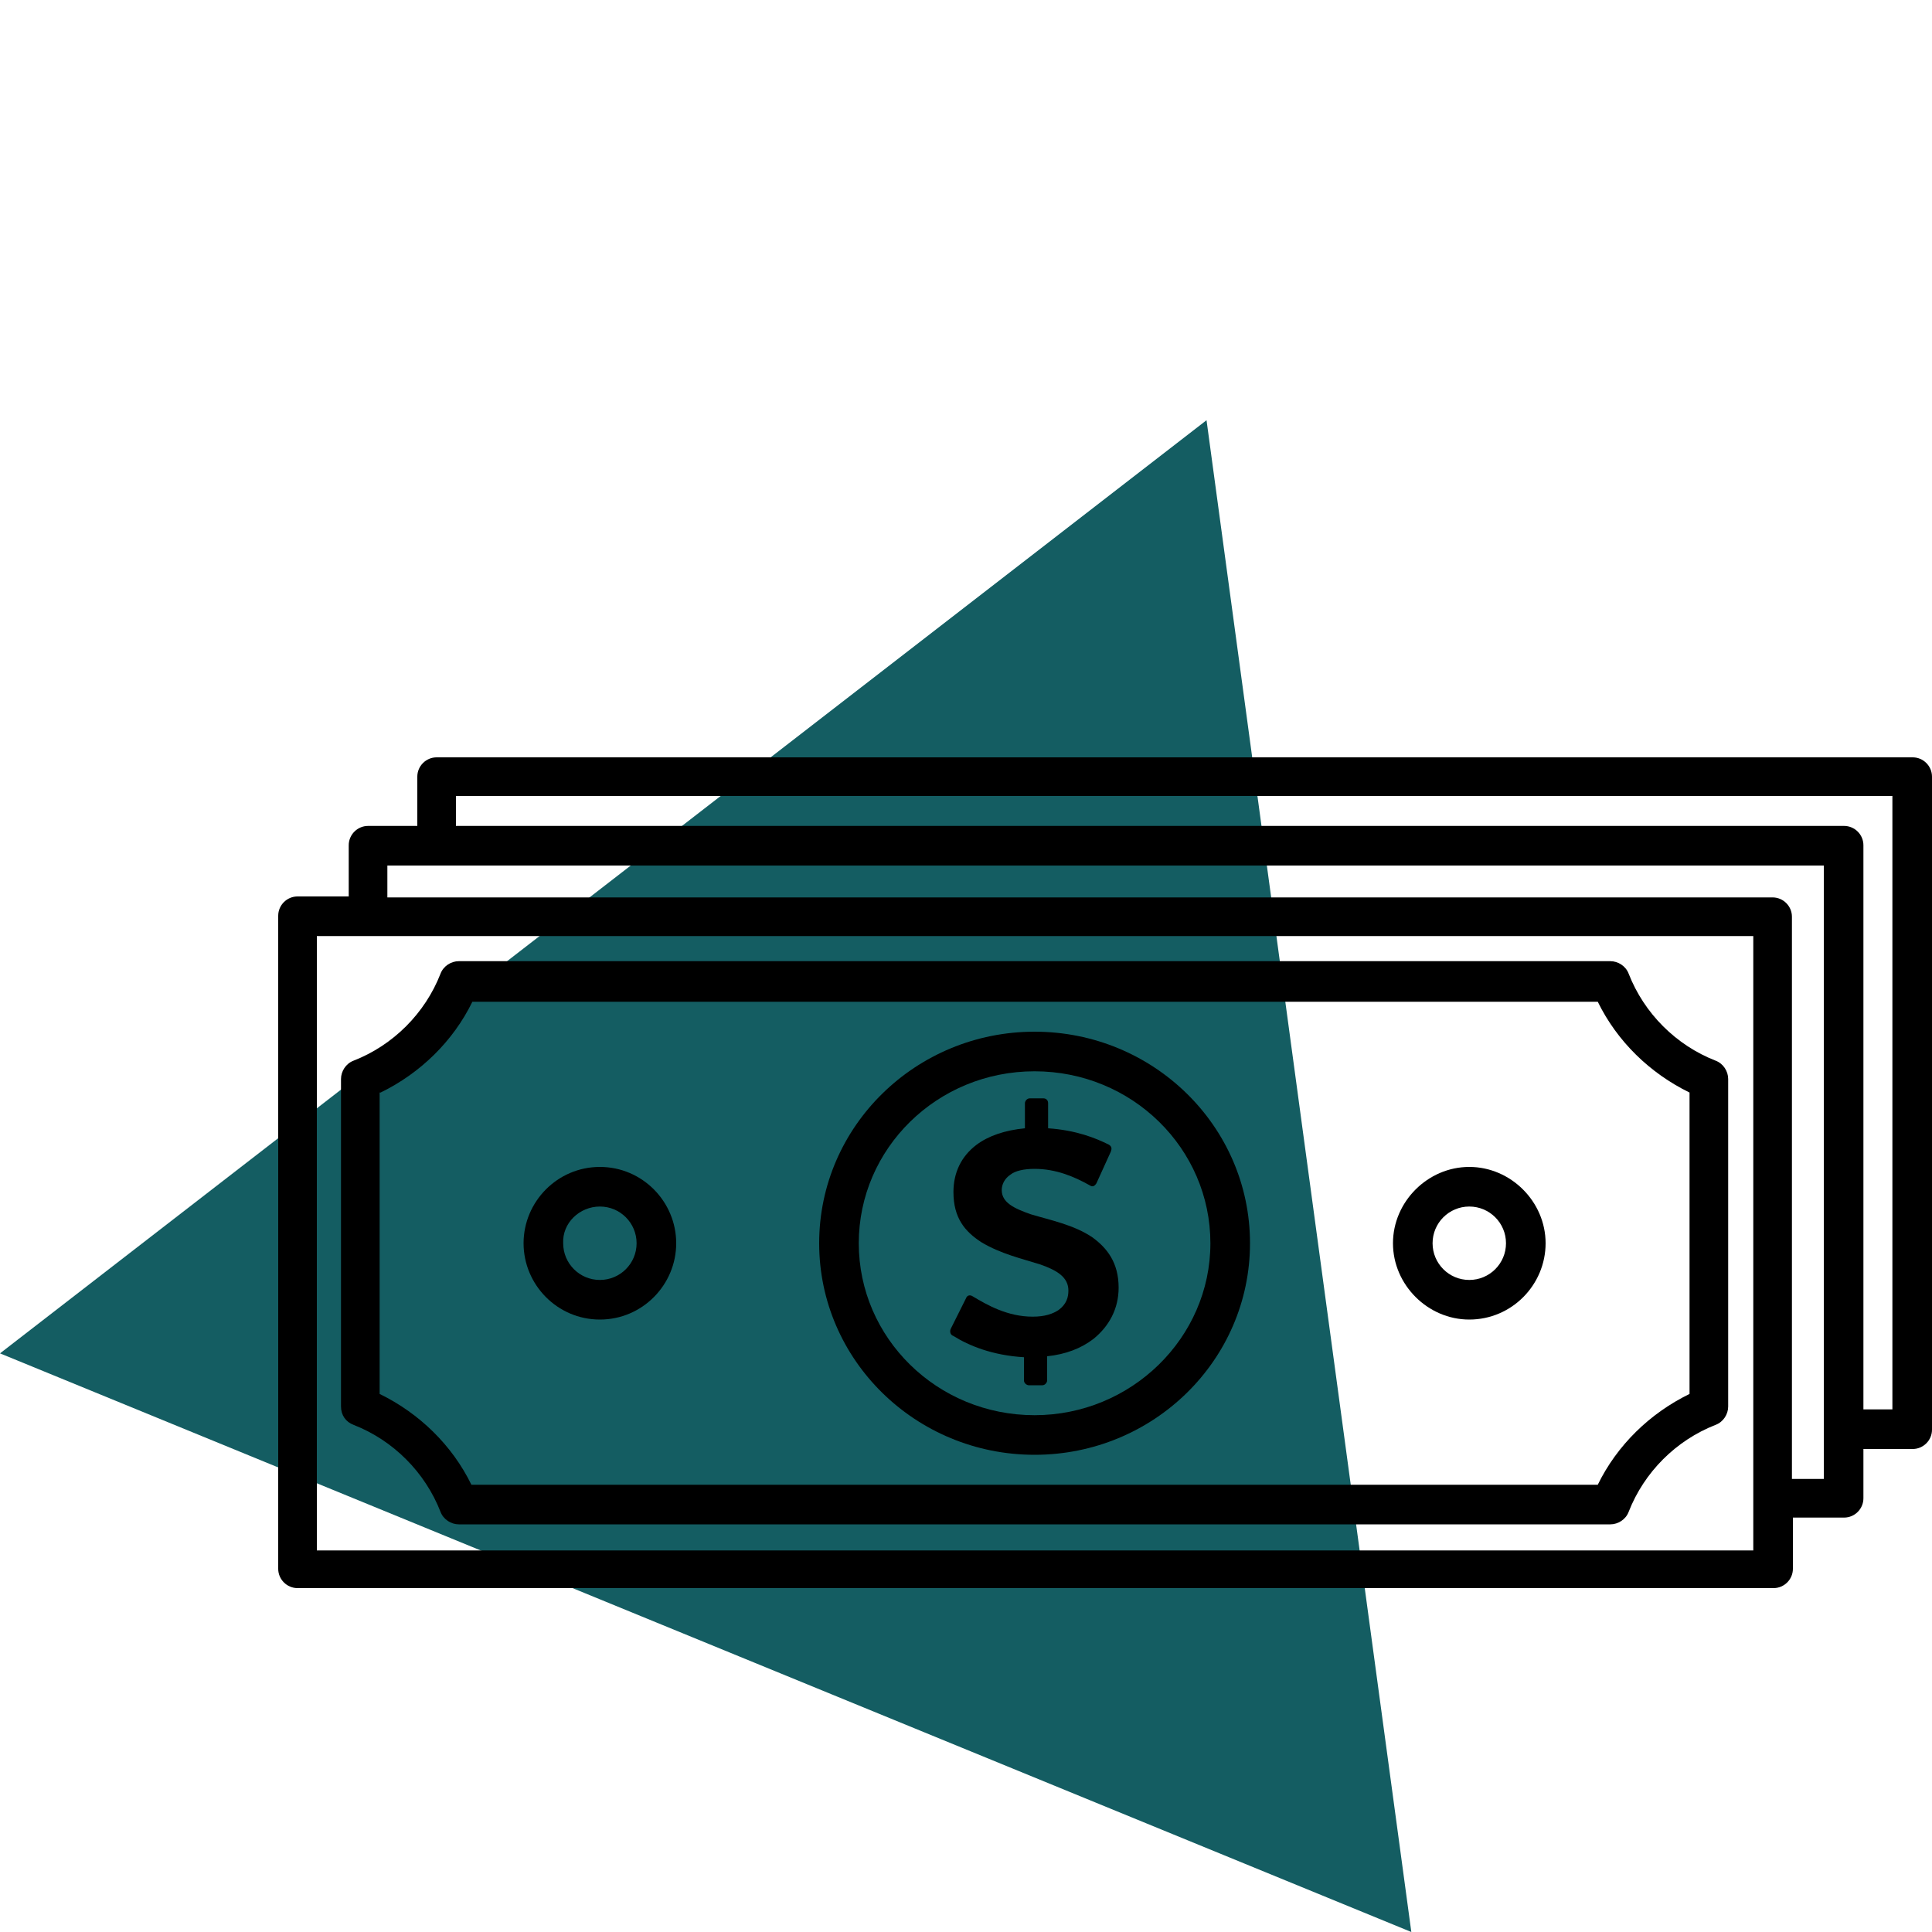
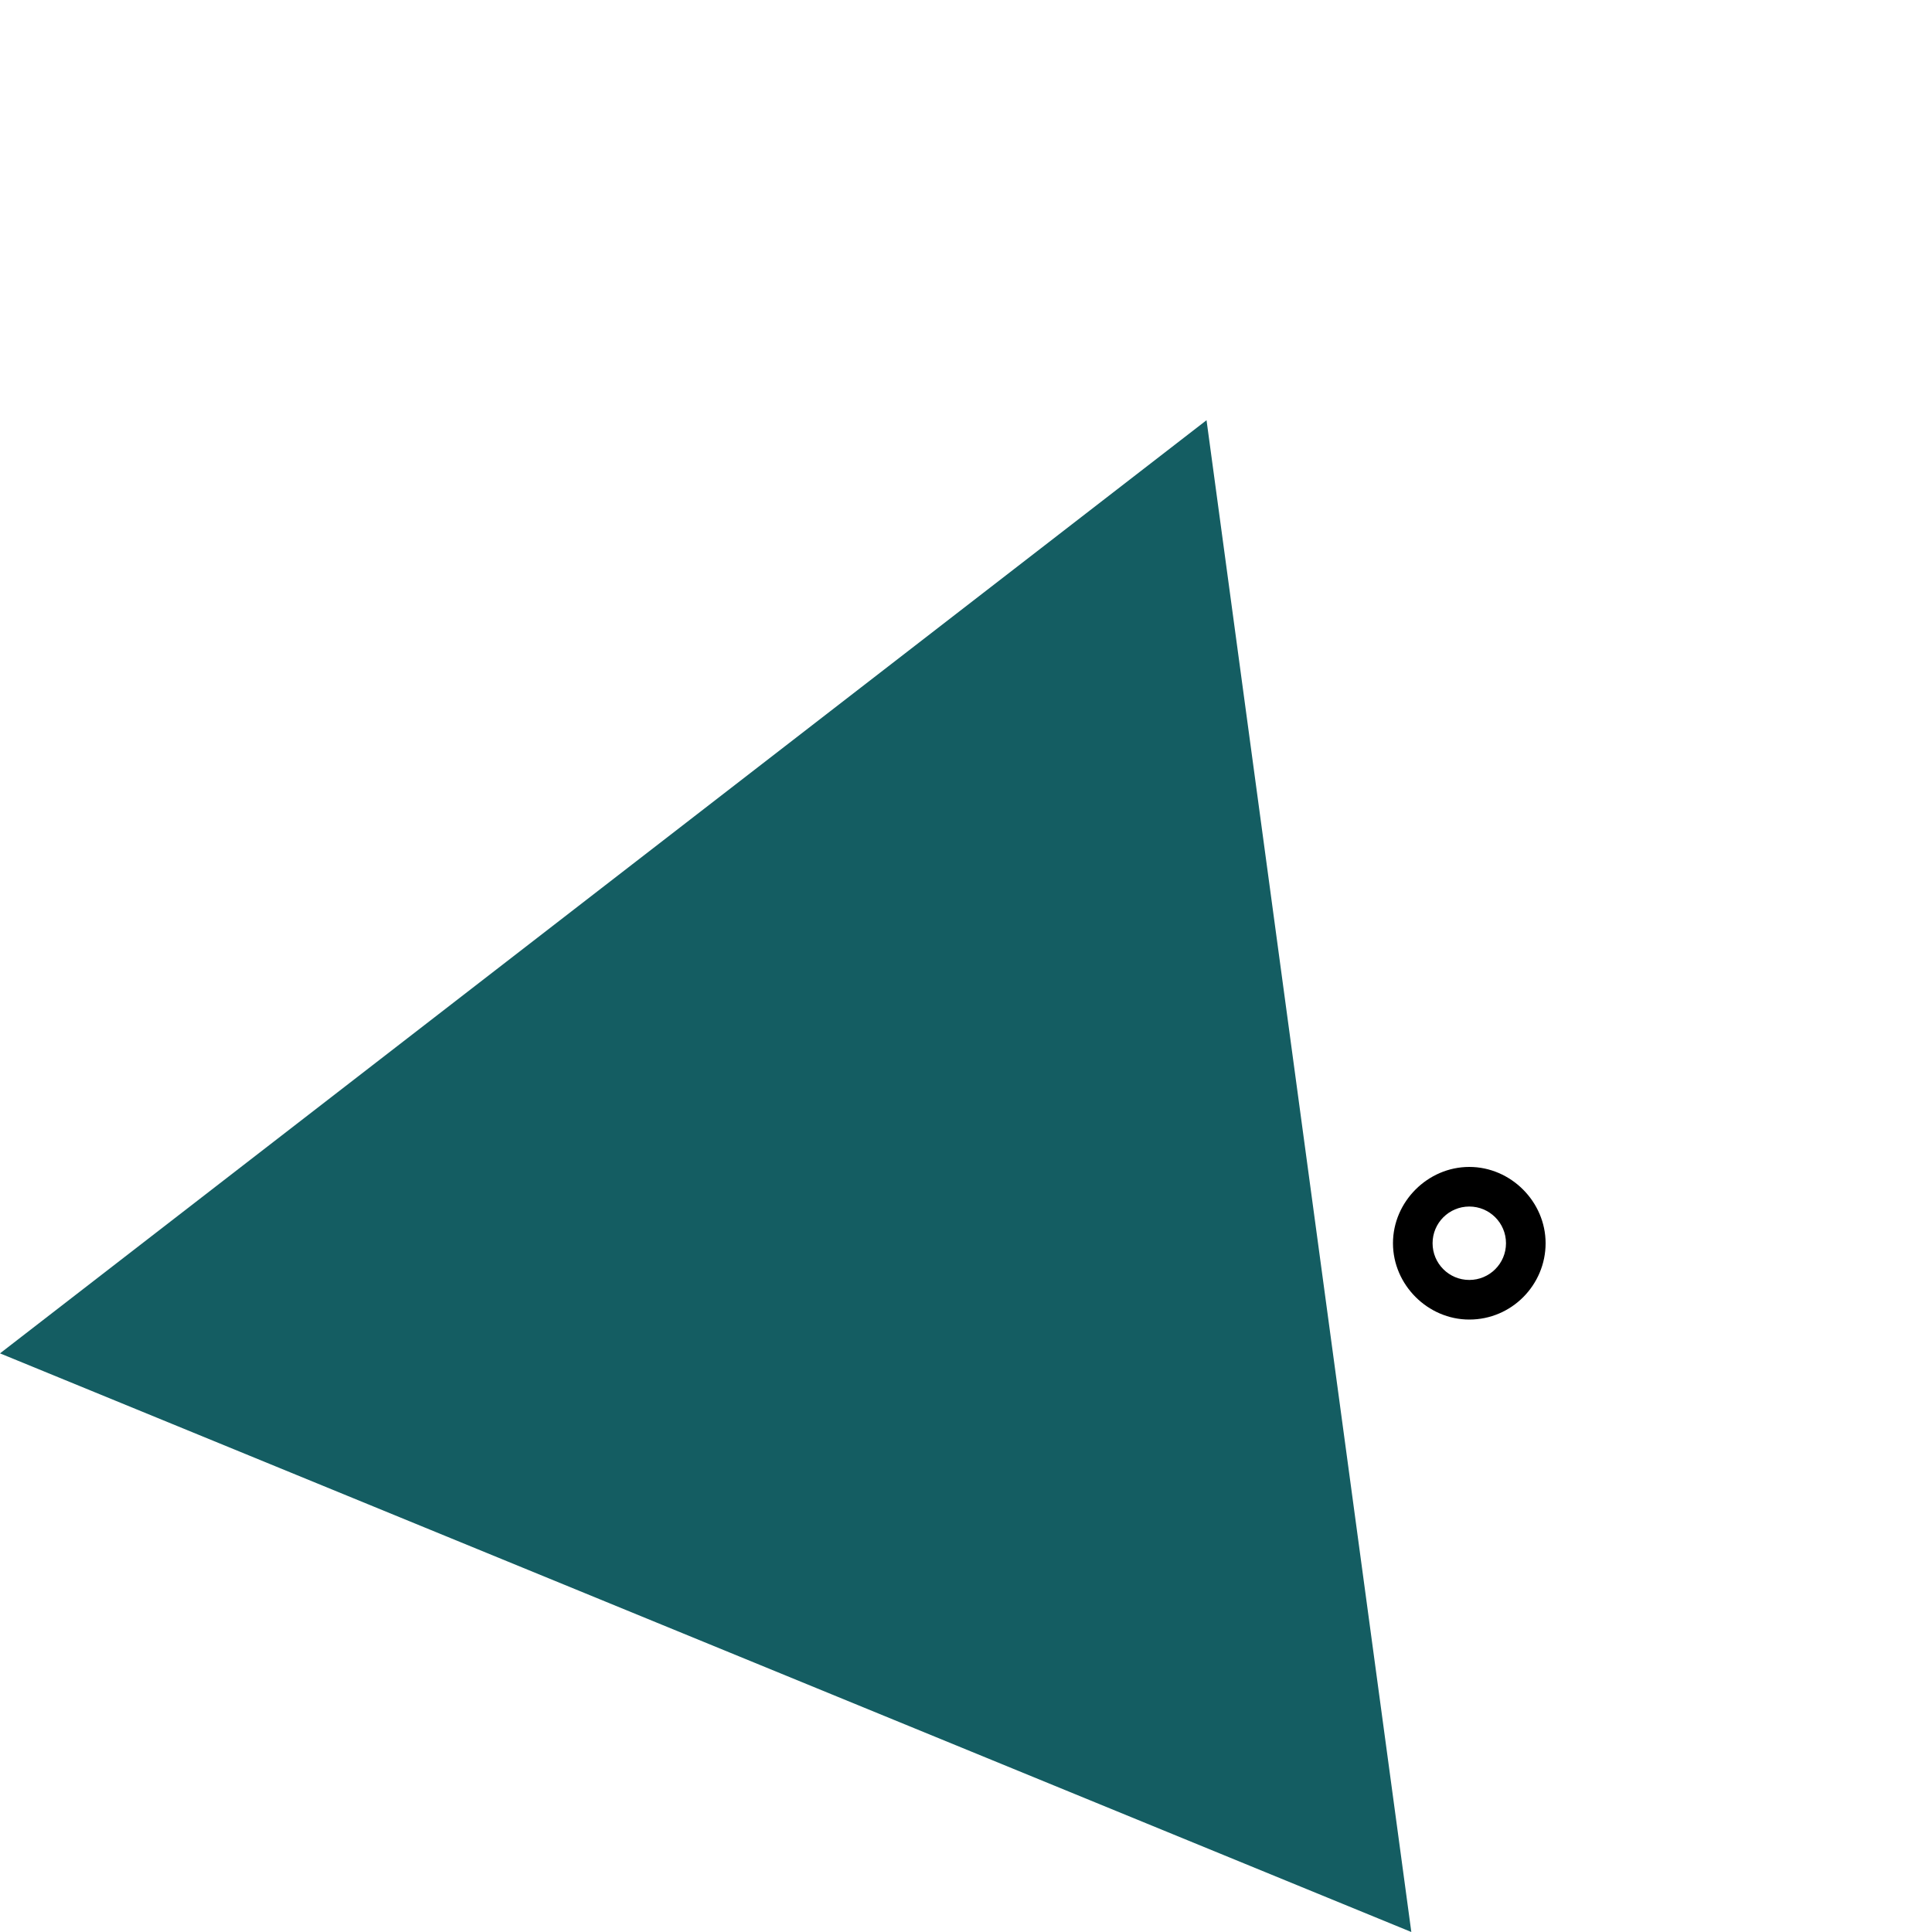
<svg xmlns="http://www.w3.org/2000/svg" version="1.1" id="Layer_1" x="0px" y="0px" viewBox="0 0 200 200" style="enable-background:new 0 0 200 200;" xml:space="preserve">
  <style type="text/css">
	.st0{fill:#BCC65C;}
	.st1{fill:#145D62;}
</style>
  <g>
    <polygon class="st1" points="124.9,43.5 0,140.1 146.1,200  " />
    <g>
-       <path d="M198,78.4H45.2c-1.1,0-2,0.9-2,2v5.1h-5.1c-1.1,0-2,0.9-2,2v5.3l-5.3,0c-1.1,0-2,0.9-2,2v67.6c0,1.1,0.9,2,2,2h152.8    c1.1,0,2-0.9,2-2v-5.3h5.3c1.1,0,2-0.9,2-2v-5.1h5.1c1.1,0,2-0.9,2-2V80.4C200,79.3,199.1,78.4,198,78.4z M181.5,160.5H32.8V96.9    h148.7V160.5z M185.5,153.1l0-58.2c0-1.1-0.9-2-2-2H40.1v-3.3h148.7l0,63.5H185.5z M192.9,146V87.5c0-1.1-0.9-2-2-2H47.2v-3.1    h148.7l0,63.5H192.9z" />
-       <path d="M36.6,147.5c4.1,1.6,7.4,4.9,9,9c0.3,0.8,1.1,1.3,1.9,1.3h119.2l0,0c0.8,0,1.6-0.5,1.9-1.3c1.6-4.1,4.9-7.4,9-9    c0.8-0.3,1.3-1.1,1.3-1.9v-33.9c0-0.8-0.5-1.6-1.3-1.9c-4.1-1.6-7.4-4.9-9-9c-0.3-0.8-1.1-1.3-1.9-1.3H47.5    c-0.8,0-1.6,0.5-1.9,1.3c-1.6,4.1-4.9,7.4-9,9c-0.8,0.3-1.3,1.1-1.3,1.9l0,33.9C35.3,146.5,35.8,147.2,36.6,147.5z M39.4,113.1    c4.1-2,7.5-5.3,9.5-9.4h116.5c2,4.1,5.4,7.4,9.5,9.4v31.2c-4.1,2-7.5,5.3-9.5,9.4H48.8c-2-4.1-5.4-7.4-9.5-9.4V113.1z" />
-       <path d="M107.1,150.6c12.3,0,22.3-9.8,22.3-21.9c0-12.1-10-21.9-22.3-21.9c-12.3,0-22.3,9.8-22.3,21.9    C84.8,140.8,94.8,150.6,107.1,150.6z M107.1,110.9c10.1,0,18.2,8,18.2,17.8s-8.2,17.8-18.2,17.8c-10.1,0-18.2-8-18.2-17.8    S97,110.9,107.1,110.9z" />
-       <path d="M62.1,136.6c4.4,0,7.9-3.6,7.9-7.9s-3.5-7.9-7.9-7.9c-4.4,0-7.9,3.6-7.9,7.9S57.7,136.6,62.1,136.6z M62.1,124.9    c2.1,0,3.8,1.7,3.8,3.8c0,2.1-1.7,3.8-3.8,3.8c-2.1,0-3.8-1.7-3.8-3.8C58.2,126.6,60,124.9,62.1,124.9z" />
      <path d="M152.1,136.6c4.4,0,7.9-3.6,7.9-7.9s-3.6-7.9-7.9-7.9s-7.9,3.6-7.9,7.9S147.8,136.6,152.1,136.6z M152.1,124.9    c2.1,0,3.8,1.7,3.8,3.8c0,2.1-1.7,3.8-3.8,3.8c-2.1,0-3.8-1.7-3.8-3.8C148.3,126.6,150,124.9,152.1,124.9z" />
-       <path d="M98.7,138.3c1.6,1,4,2,7.3,2.2v2.4c0,0.3,0.3,0.5,0.5,0.5h1.4c0.3,0,0.5-0.3,0.5-0.5v-2.5c1.9-0.2,3.5-0.8,4.8-1.8    c1.6-1.3,2.6-3.1,2.6-5.3c0-2.6-1.2-4.1-2.7-5.2c-1.9-1.3-4.4-1.8-6.4-2.4c-1.7-0.6-3-1.2-3-2.5c0-0.6,0.3-1.2,0.9-1.6    c0.5-0.4,1.4-0.6,2.5-0.6c2.2,0,4.1,0.8,5.7,1.7c0.3,0.2,0.5,0.1,0.7-0.2l1.5-3.3c0.1-0.3,0.1-0.5-0.2-0.7    c-1.4-0.7-3.4-1.5-6.3-1.7v-2.6c0-0.3-0.2-0.5-0.5-0.5h-1.4c-0.3,0-0.5,0.3-0.5,0.5v2.6c-2.1,0.2-3.8,0.8-5,1.7    c-1.6,1.2-2.4,2.9-2.4,4.9c0,2.7,1.2,4.1,2.9,5.2c2,1.2,4.2,1.7,6.1,2.3c1.7,0.6,2.9,1.3,2.9,2.7c0,0.7-0.2,1.4-1,2    c-0.6,0.4-1.4,0.7-2.7,0.7c-2.6,0-4.7-1.2-6.2-2.1c-0.3-0.2-0.6-0.1-0.7,0.2l-1.6,3.2C98.3,137.9,98.4,138.2,98.7,138.3z" />
    </g>
  </g>
</svg>